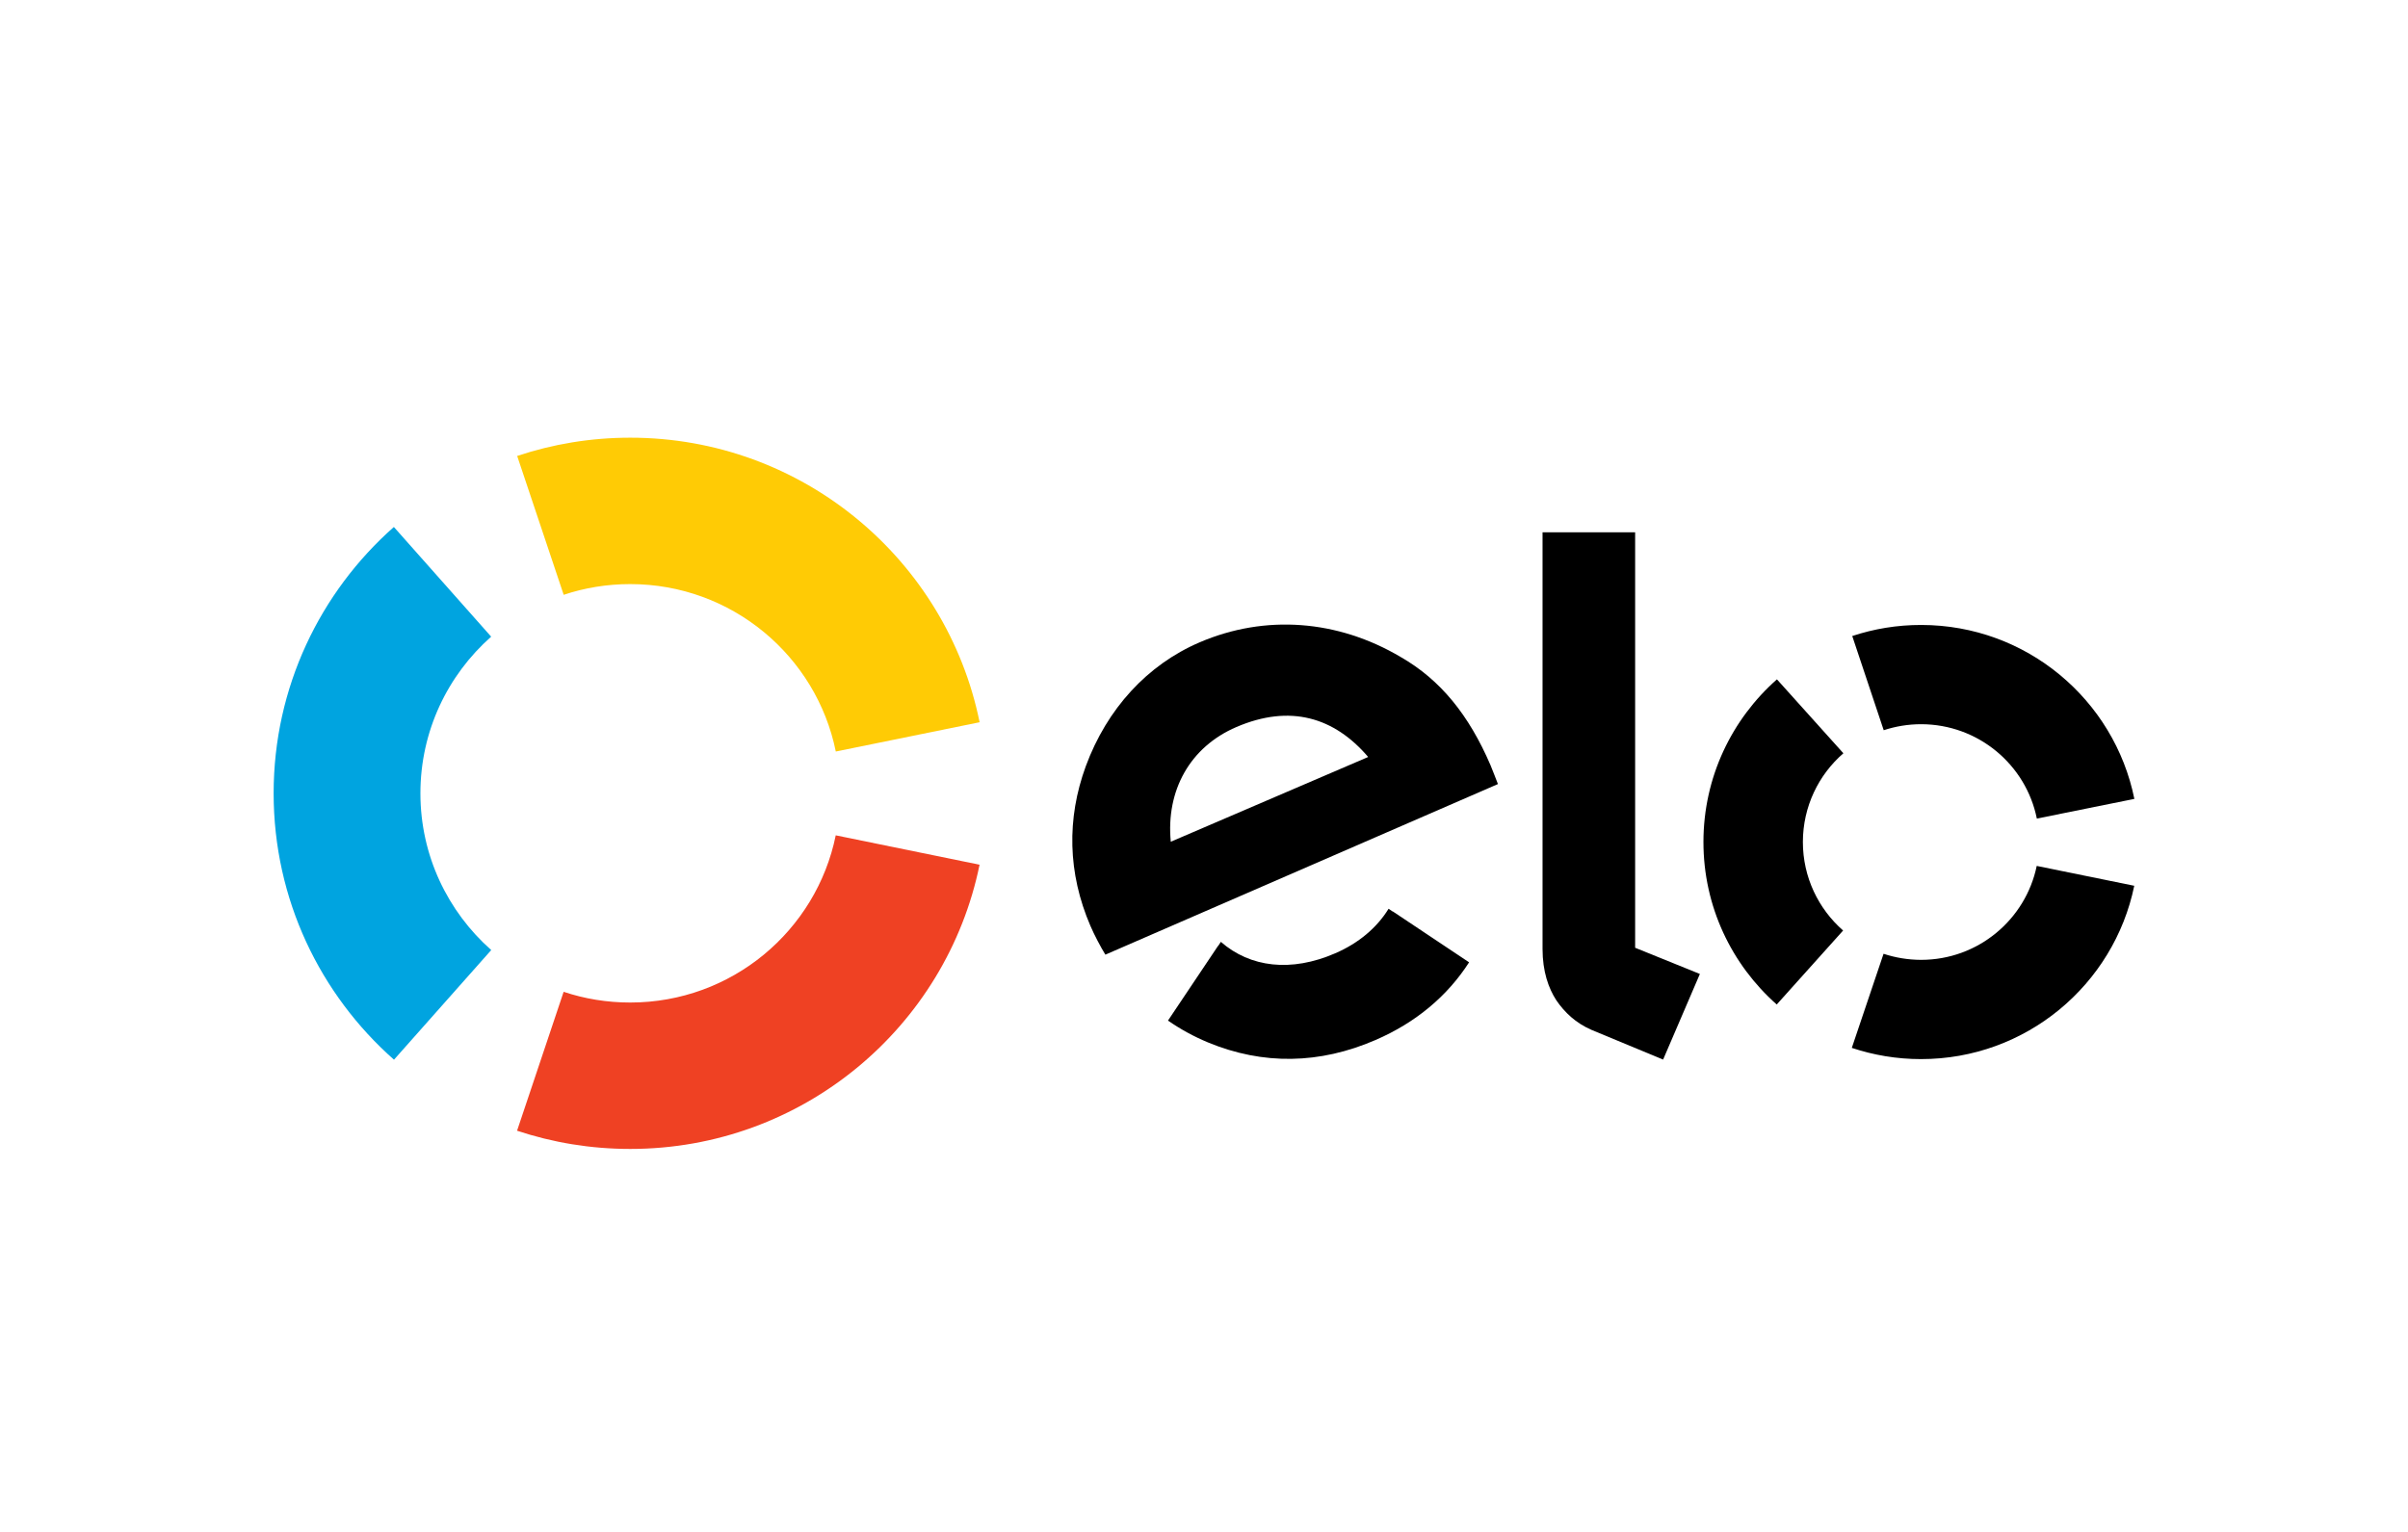
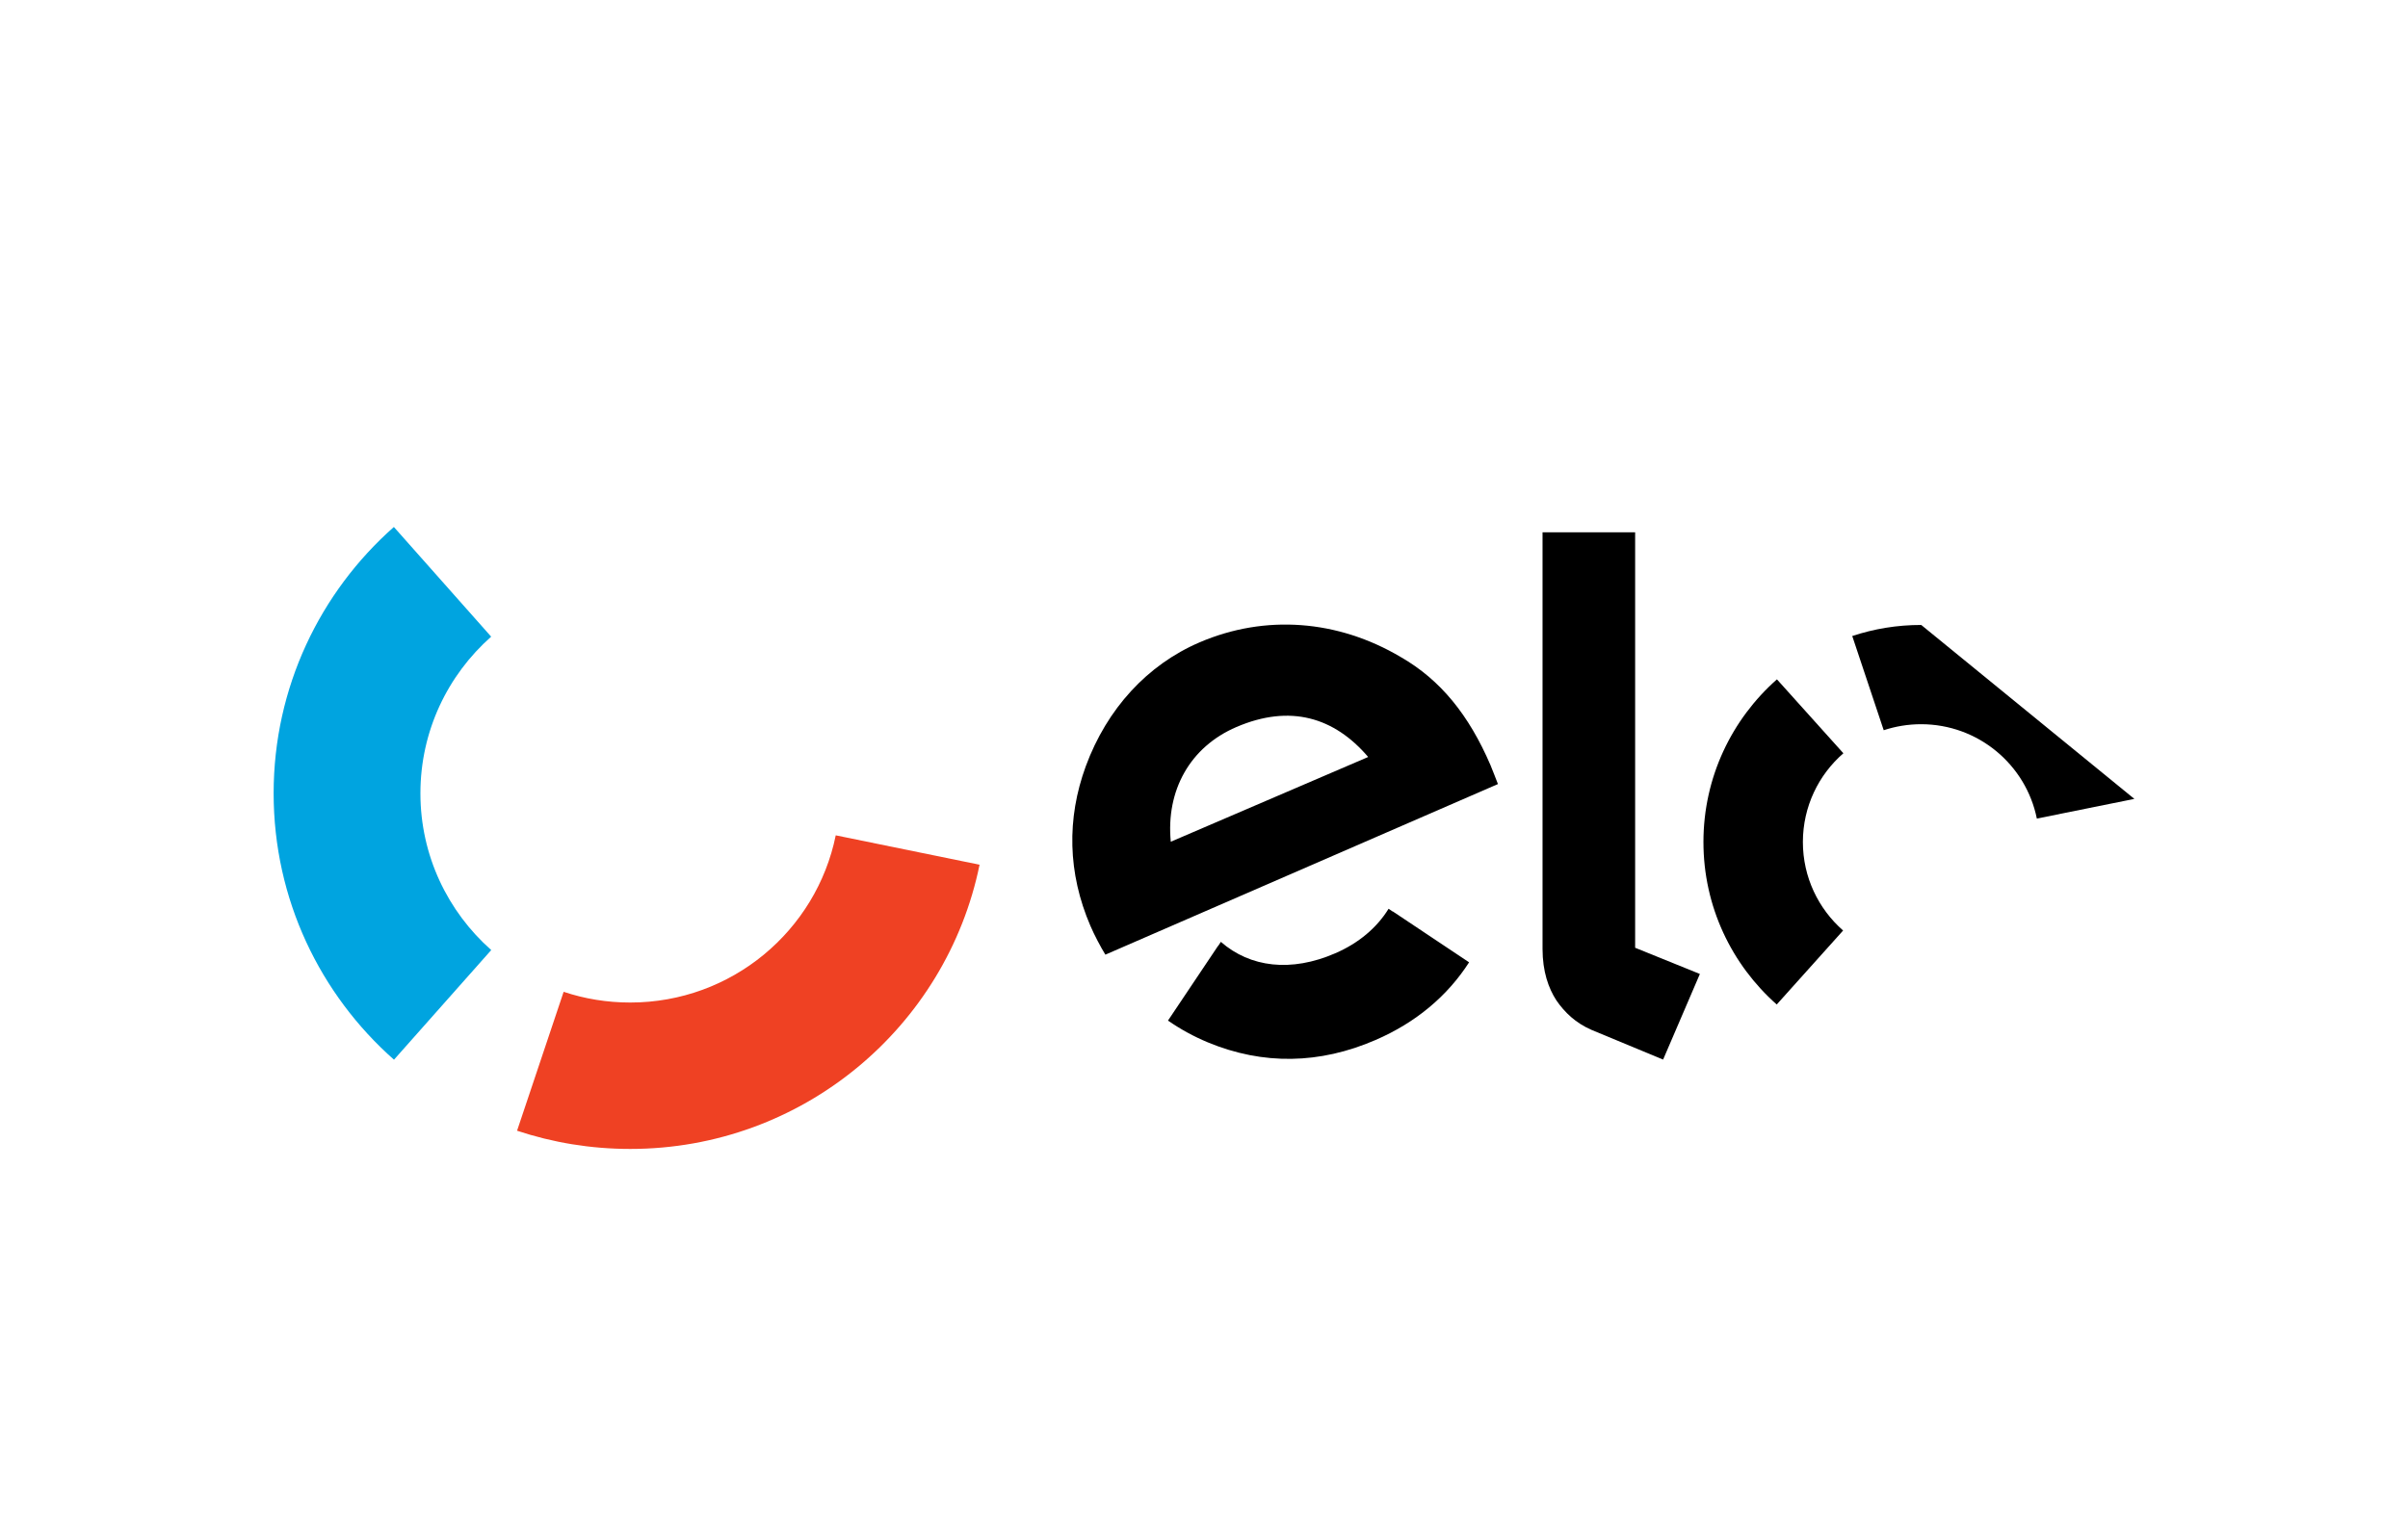
<svg xmlns="http://www.w3.org/2000/svg" width="44" height="28" viewBox="0 0 44 28" fill="none">
  <rect width="44" height="28" fill="white" />
-   <path d="M10.3 10.872C10.682 10.744 11.091 10.676 11.516 10.676C13.37 10.676 14.918 11.99 15.272 13.736L17.9 13.201C17.297 10.234 14.668 8 11.516 8C10.793 8 10.1 8.117 9.45 8.334L10.3 10.872Z" fill="#FFCB05" />
  <path d="M7.199 19.369L8.976 17.365C8.183 16.663 7.682 15.64 7.682 14.5C7.682 13.361 8.182 12.338 8.975 11.637L7.197 9.632C5.85 10.823 5 12.563 5 14.5C5 16.438 5.851 18.178 7.199 19.369Z" fill="#00A4E0" />
  <path d="M15.271 15.268C14.916 17.013 13.369 18.324 11.516 18.324C11.091 18.324 10.681 18.256 10.299 18.128L9.448 20.667C10.097 20.883 10.793 21 11.516 21C14.665 21 17.294 18.77 17.899 15.805L15.271 15.268Z" fill="#EF4123" />
  <path d="M20.198 17.449C20.112 17.31 19.995 17.088 19.925 16.924C19.509 15.96 19.489 14.962 19.84 14.005C20.227 12.954 20.965 12.15 21.919 11.741C23.118 11.226 24.444 11.328 25.593 12.008C26.323 12.426 26.841 13.071 27.234 13.983C27.284 14.1 27.328 14.225 27.371 14.331L20.198 17.449ZM22.593 13.288C21.742 13.653 21.303 14.45 21.393 15.385L25 13.836C24.38 13.109 23.573 12.868 22.593 13.288ZM25.45 16.659L25.448 16.661L25.373 16.61C25.158 16.959 24.822 17.241 24.398 17.424C23.592 17.774 22.845 17.684 22.308 17.215L22.259 17.29L22.257 17.288L21.342 18.654C21.57 18.812 21.813 18.945 22.07 19.052C23.08 19.471 24.115 19.451 25.134 19.009C25.871 18.691 26.449 18.204 26.844 17.589L25.45 16.659Z" fill="black" />
  <path d="M29.878 9.729V17.323L31.061 17.802L30.389 19.367L29.083 18.825C28.79 18.698 28.59 18.504 28.439 18.285C28.294 18.062 28.186 17.756 28.186 17.344V9.729H29.878Z" fill="black" />
  <path d="M32.943 15.389C32.944 14.742 33.23 14.162 33.683 13.768L32.469 12.417C31.646 13.144 31.127 14.205 31.126 15.387C31.125 16.57 31.643 17.632 32.465 18.36L33.678 17.008C33.227 16.612 32.943 16.034 32.943 15.389Z" fill="black" />
-   <path d="M35.101 17.544C34.862 17.543 34.631 17.504 34.417 17.433L33.837 19.153C34.233 19.285 34.657 19.358 35.099 19.358C37.021 19.36 38.626 17.999 38.998 16.19L37.216 15.827C37.013 16.808 36.143 17.545 35.101 17.544Z" fill="black" />
-   <path d="M35.106 11.423C34.665 11.422 34.241 11.494 33.845 11.625L34.42 13.347C34.635 13.276 34.865 13.237 35.104 13.237C36.149 13.238 37.02 13.979 37.218 14.962L39 14.602C38.633 12.79 37.03 11.424 35.106 11.423Z" fill="black" />
+   <path d="M35.106 11.423C34.665 11.422 34.241 11.494 33.845 11.625L34.42 13.347C34.635 13.276 34.865 13.237 35.104 13.237C36.149 13.238 37.02 13.979 37.218 14.962L39 14.602Z" fill="black" />
</svg>